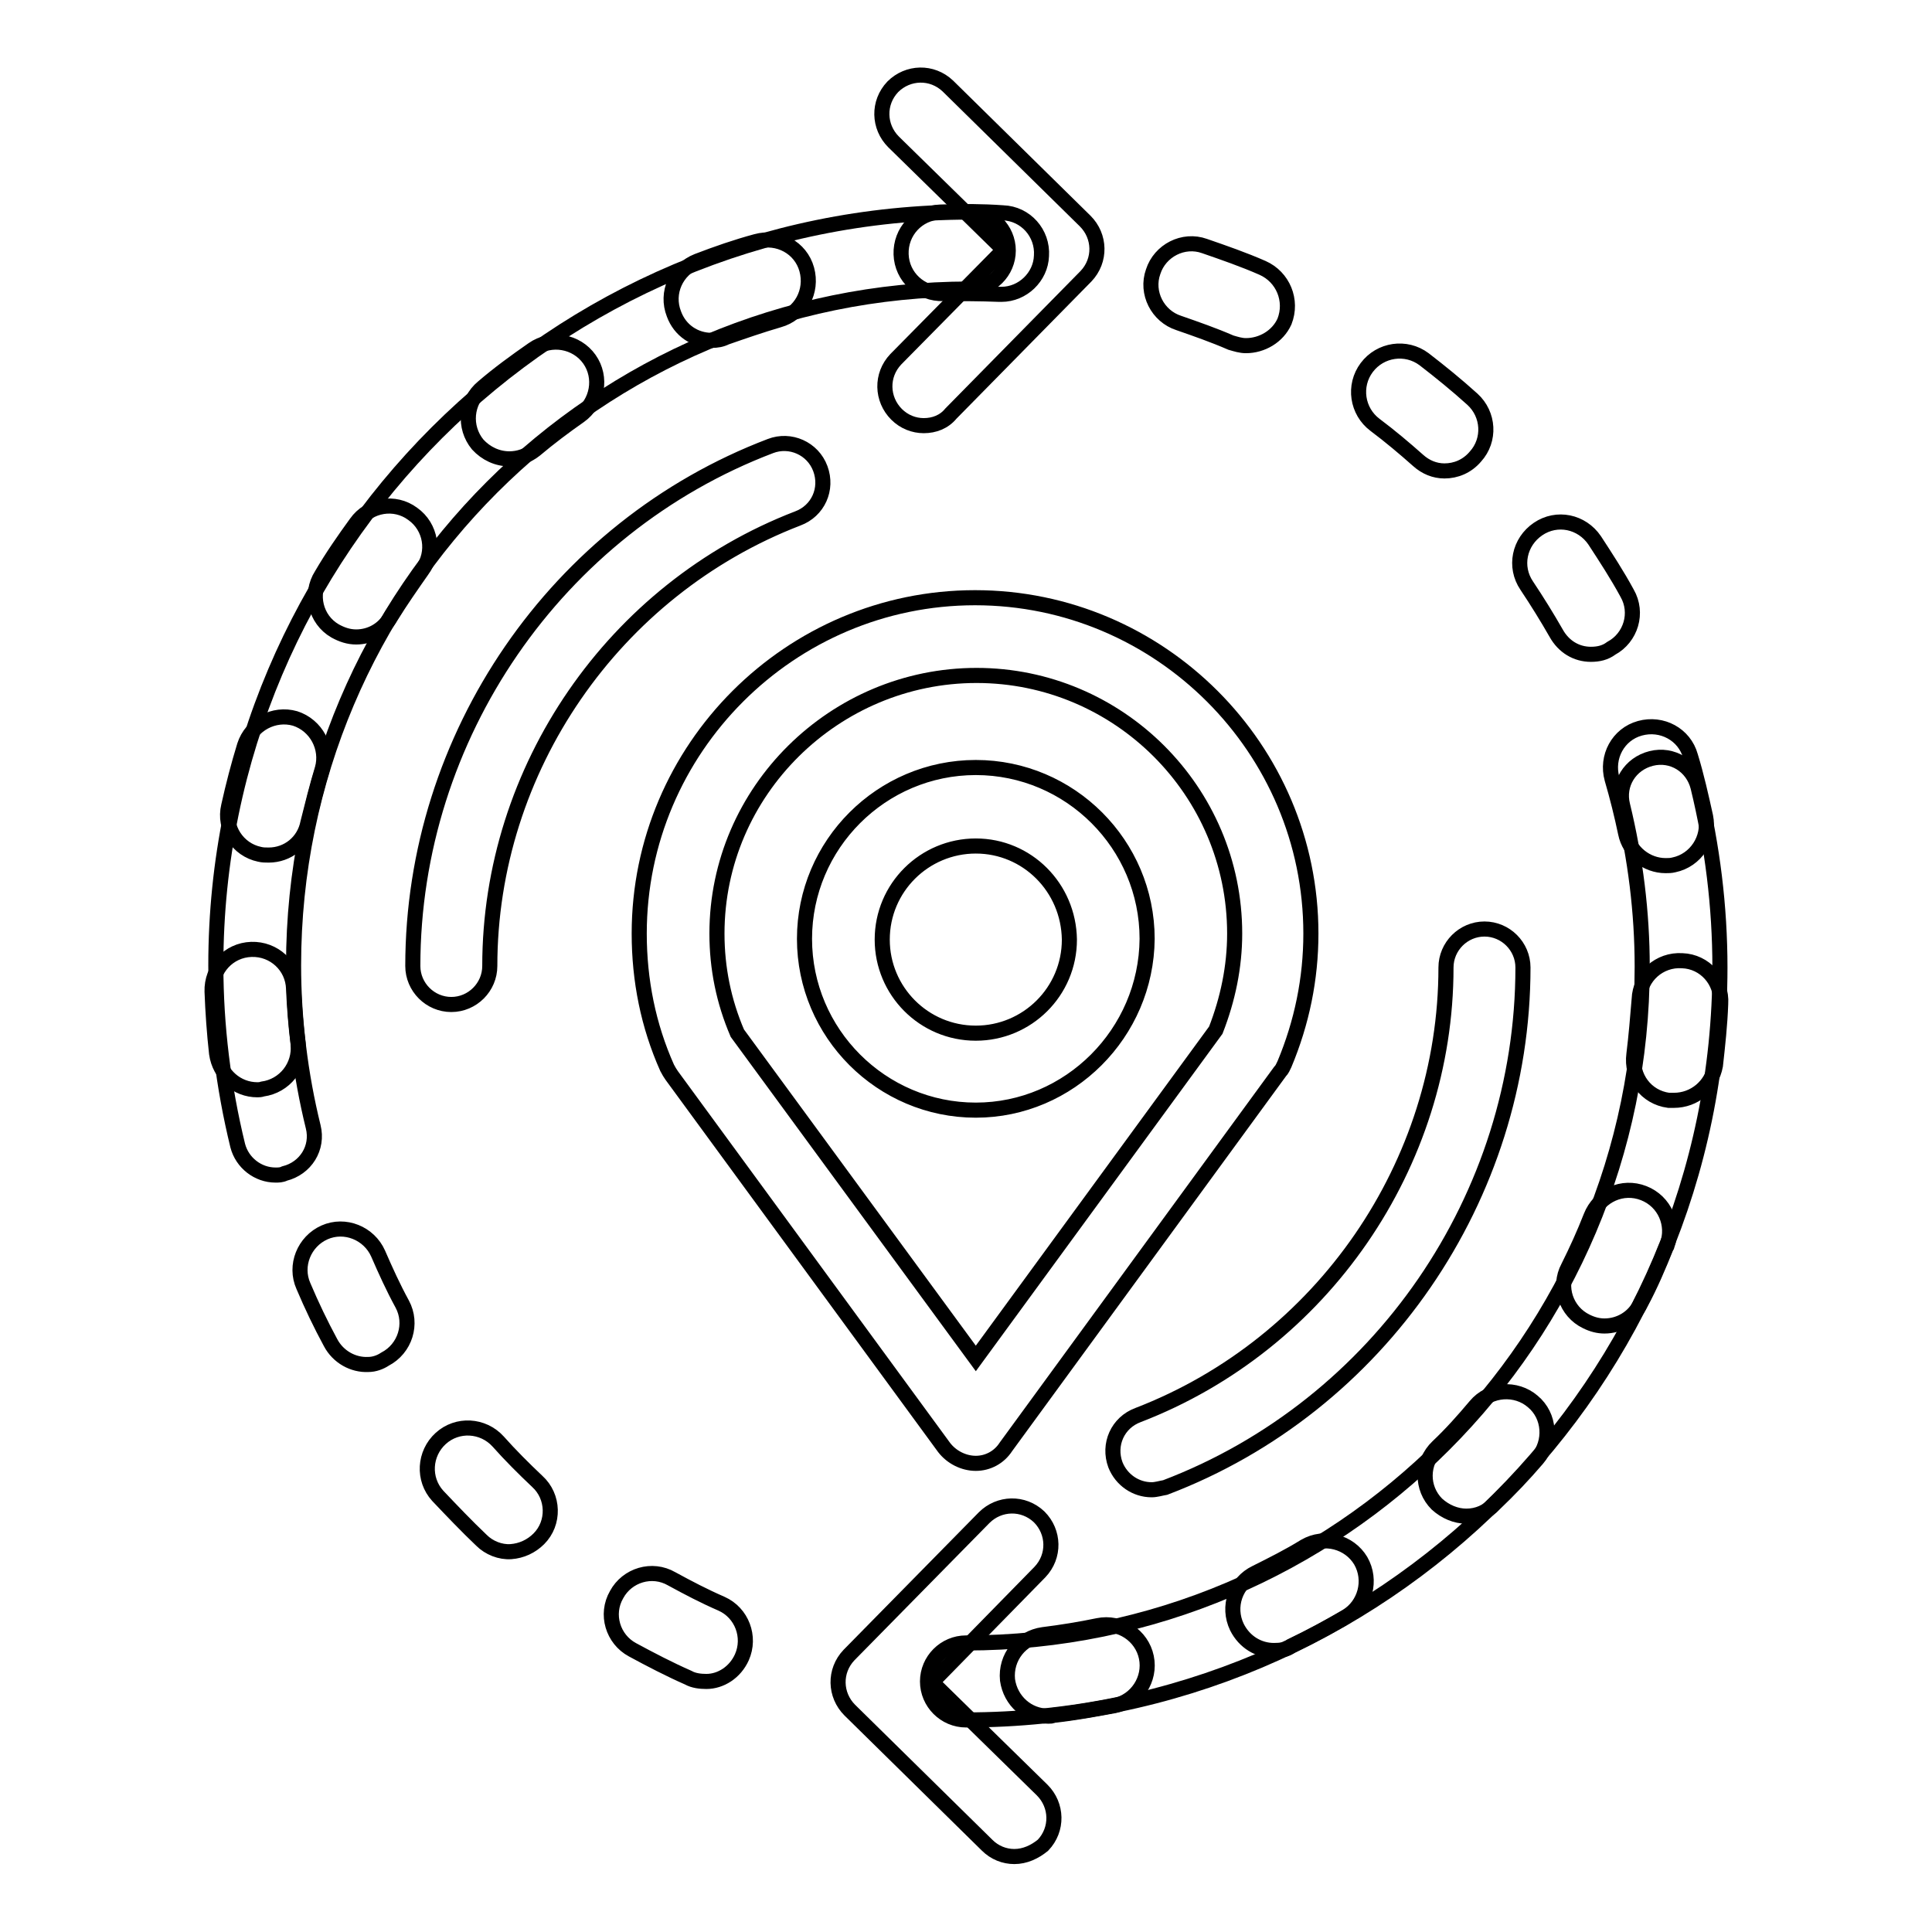
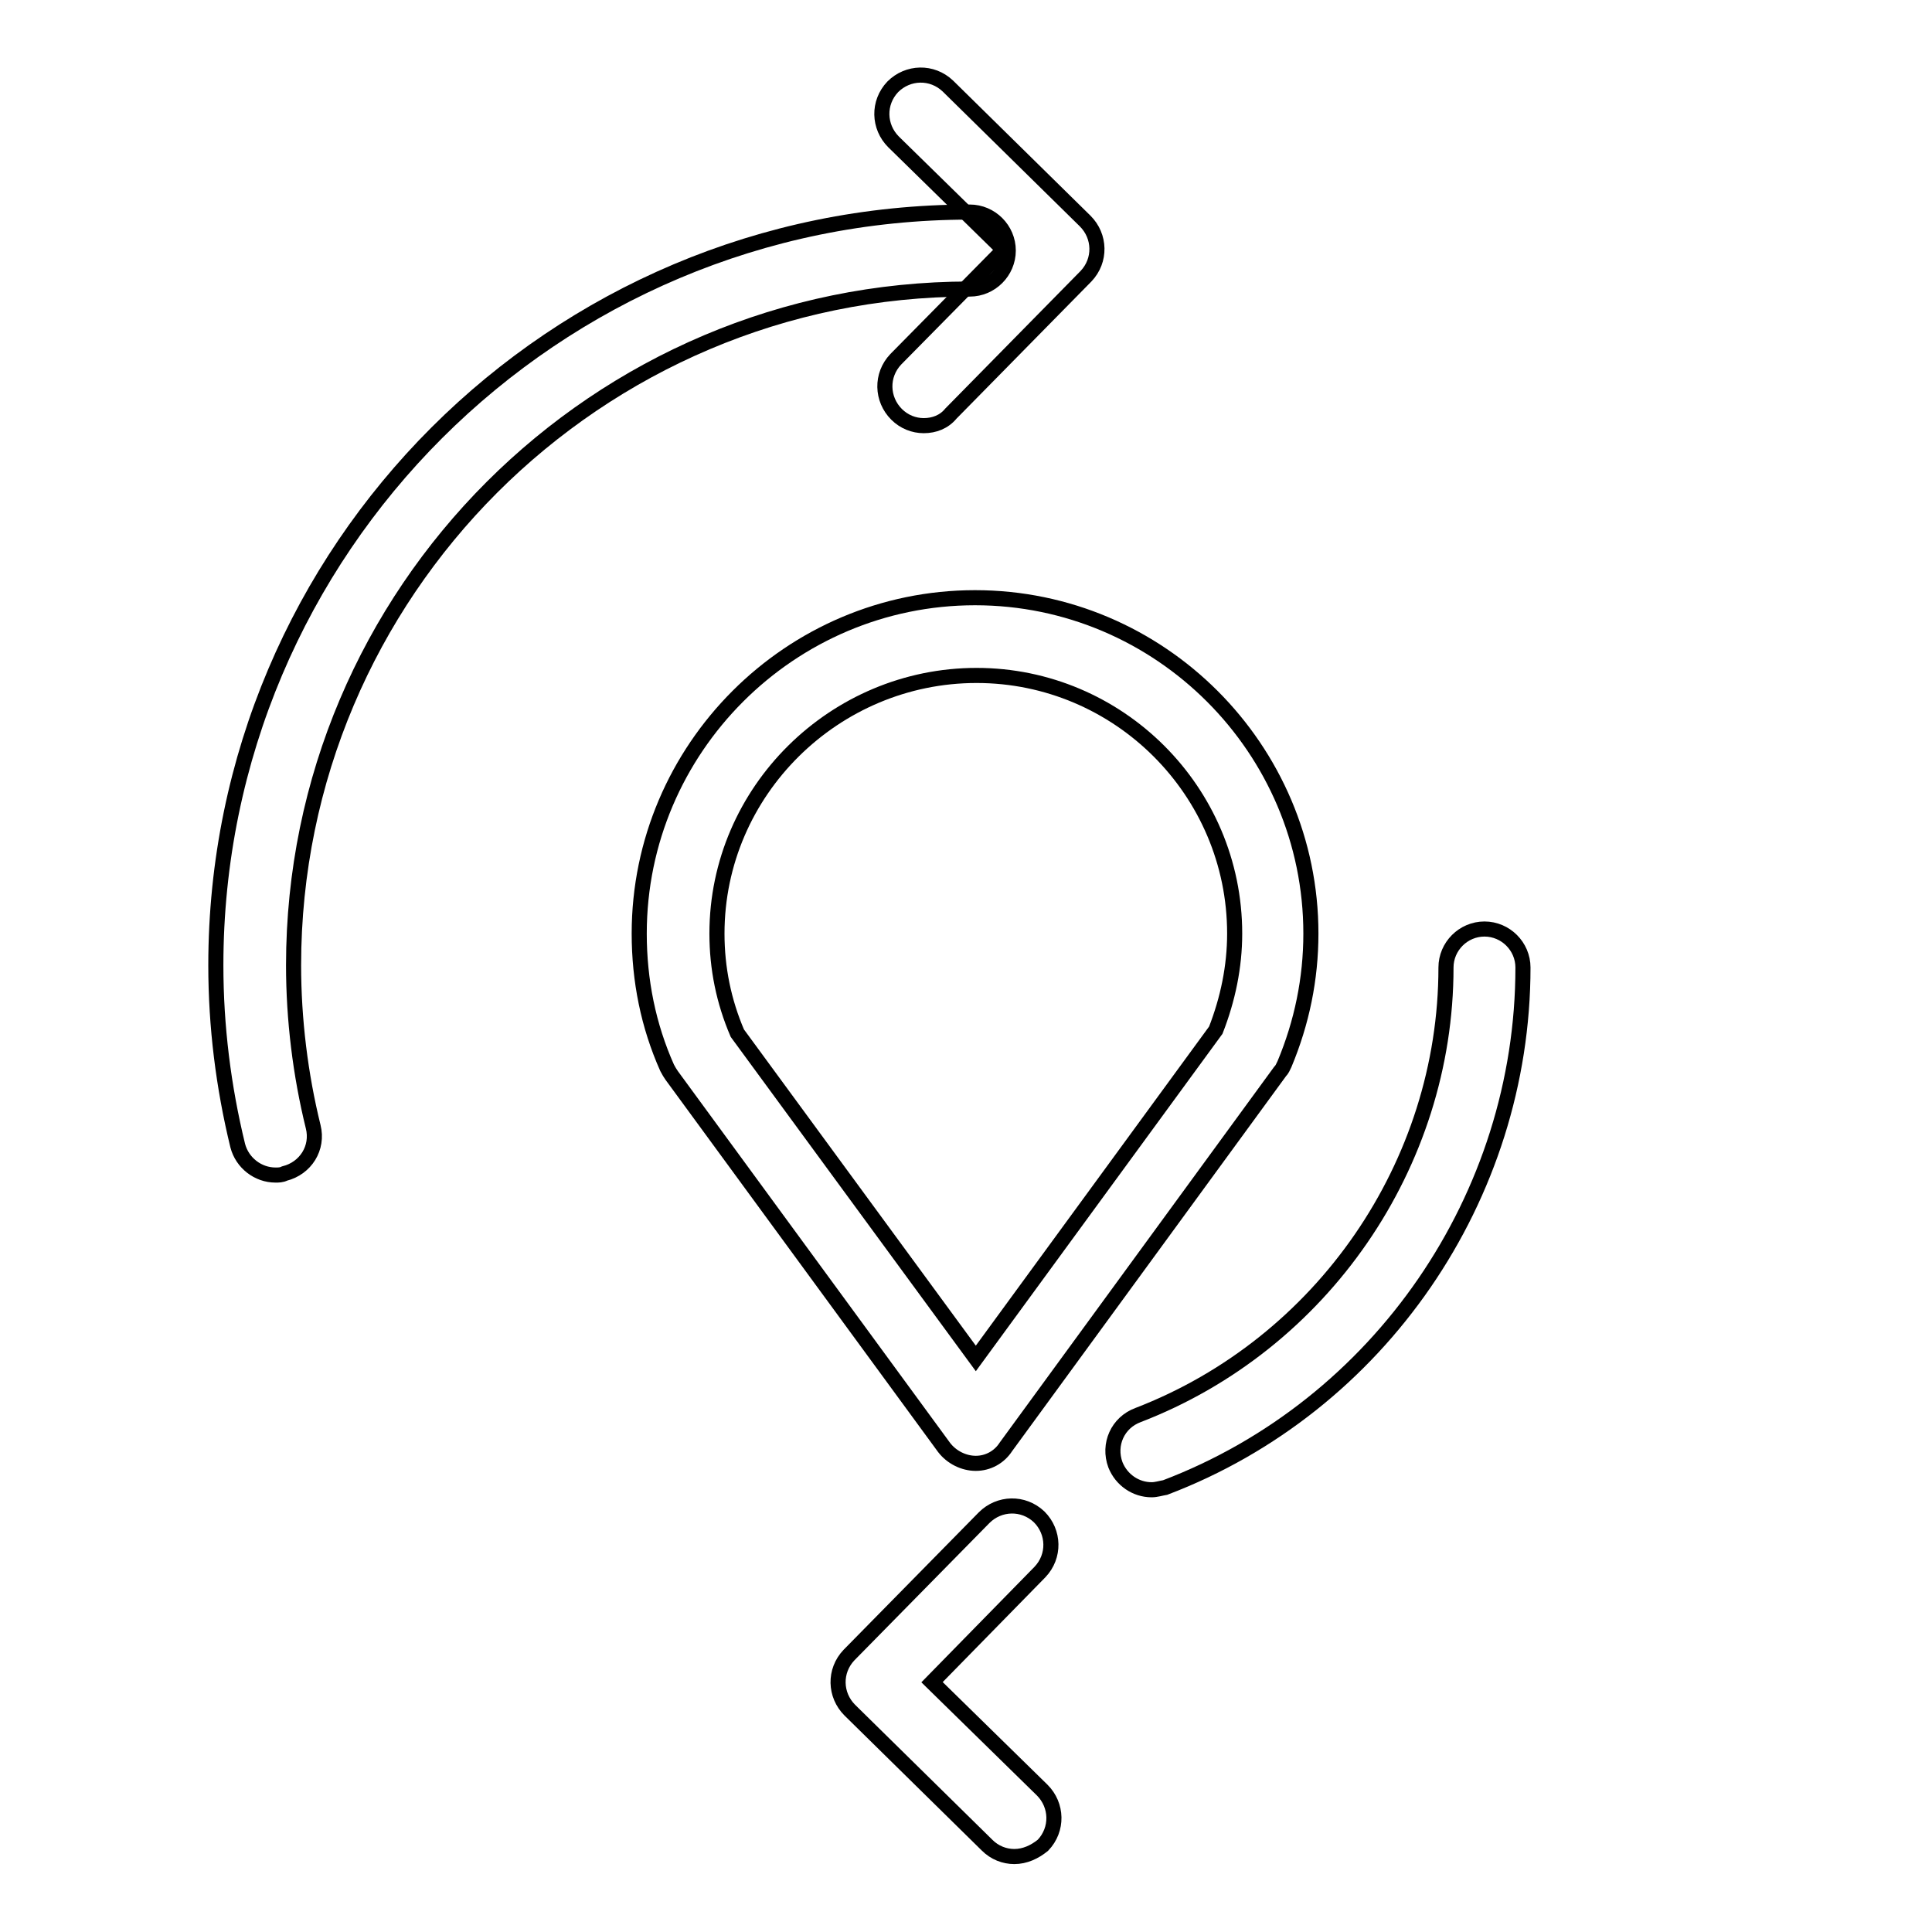
<svg xmlns="http://www.w3.org/2000/svg" version="1.1" x="0px" y="0px" viewBox="0 0 256 256" enable-background="new 0 0 256 256" xml:space="preserve">
  <g>
    <path stroke-width="2" fill-opacity="0" stroke="#000000" d="M122.4,56.4c-1.3,0-2.6-0.5-3.6-1.5c-2-2-2.1-5.2-0.1-7.3L133,33.1l-14.6-14.3c-2-2-2.1-5.2-0.1-7.3 c2-2,5.2-2.1,7.3-0.1l18.2,17.9c2,2,2.1,5.2,0.1,7.3l-17.9,18.2C125.1,55.9,123.8,56.4,122.4,56.4z M129.3,193.9 c-1.6,0-3.2-0.8-4.2-2.1L89,142.5c-0.2-0.3-0.4-0.6-0.6-1c-2.5-5.6-3.7-11.6-3.7-17.8c0-24.5,20-44.5,44.5-44.5 c24.5,0,44.5,20,44.5,44.5c0,6-1.2,11.8-3.5,17.3c-0.2,0.4-0.3,0.7-0.6,1l-36.3,49.7C132.4,193.1,130.9,193.9,129.3,193.9 L129.3,193.9z M97.7,136.9l31.6,43.1l31.8-43.5c1.6-4.1,2.5-8.4,2.5-12.8c0-18.9-15.4-34.2-34.2-34.2S95,104.8,95,123.7 C95,128.3,95.9,132.7,97.7,136.9z" />
-     <path stroke-width="2" fill-opacity="0" stroke="#000000" d="M129.3,147.1c-12.5,0-22.7-10.2-22.7-22.7c0-12.5,10.2-22.7,22.7-22.7s22.7,10.2,22.7,22.7 C151.9,136.9,141.7,147.1,129.3,147.1z M129.3,112.1c-6.8,0-12.4,5.5-12.4,12.4c0,6.8,5.5,12.4,12.4,12.4c6.8,0,12.4-5.5,12.4-12.4 C141.6,117.6,136.1,112.1,129.3,112.1z M138.9,227.4c-2.7,0-5-2-5.4-4.8c-0.3-3,1.8-5.6,4.7-6c2.4-0.3,4.9-0.7,7.3-1.2 c2.9-0.6,5.8,1.3,6.4,4.2c0.6,2.9-1.3,5.8-4.2,6.4c-2.7,0.5-5.4,1-8.2,1.3C139.4,227.4,139.2,227.4,138.9,227.4z M168.8,218.7 c-2,0-3.9-1.1-4.9-3.1c-1.3-2.7-0.2-5.9,2.5-7.2c2.2-1.1,4.4-2.2,6.5-3.5c2.6-1.5,5.9-0.6,7.4,1.9c1.5,2.6,0.6,5.9-1.9,7.4 c-2.4,1.4-4.8,2.7-7.3,3.9C170.5,218.6,169.7,218.7,168.8,218.7z M93.6,222.8c-0.8,0-1.7-0.1-2.4-0.5c-2.5-1.1-5-2.4-7.4-3.7 c-2.6-1.4-3.6-4.7-2.1-7.3c1.4-2.6,4.7-3.6,7.3-2.1c2.2,1.2,4.3,2.3,6.6,3.3c2.7,1.2,3.9,4.4,2.7,7.1 C97.4,221.6,95.5,222.8,93.6,222.8z M194.3,200.9c-1.4,0-2.8-0.6-3.9-1.6c-2.1-2.1-2.1-5.5,0.1-7.6c1.8-1.7,3.4-3.5,5-5.4 c1.9-2.3,5.4-2.5,7.6-0.6c2.3,1.9,2.5,5.4,0.6,7.6c-1.8,2.1-3.7,4.1-5.7,6C197.1,200.3,195.8,200.9,194.3,200.9z M67.7,205.6 c-1.4,0.1-2.9-0.5-3.9-1.5c-2-1.9-3.9-3.9-5.8-5.9c-2-2.2-1.8-5.6,0.4-7.6s5.6-1.8,7.6,0.4c1.6,1.8,3.4,3.6,5.2,5.3 c2.2,2,2.3,5.5,0.2,7.6C70.4,204.9,69.1,205.5,67.7,205.6L67.7,205.6z M212.6,175.7c-0.8,0-1.6-0.2-2.4-0.6 c-2.7-1.3-3.8-4.6-2.4-7.2c1.1-2.2,2.1-4.4,3-6.7c1.1-2.8,4.2-4.2,7-3.1c2.8,1.1,4.1,4.2,3.1,6.9c0,0.1,0,0.1-0.1,0.2 c-1,2.5-2.1,5.1-3.4,7.5C216.5,174.6,214.6,175.7,212.6,175.7L212.6,175.7z M48.8,180.8c-2,0.1-4-1-5-2.9c-1.3-2.4-2.5-4.9-3.6-7.5 c-1.2-2.7,0.1-5.9,2.8-7.1c2.7-1.2,5.9,0.1,7.1,2.8c1,2.3,2,4.5,3.2,6.7c1.4,2.6,0.4,5.9-2.3,7.3C50.4,180.5,49.6,180.8,48.8,180.8 z M221.8,145.8c-0.2,0-0.5,0-0.7,0c-3-0.4-5-3.1-4.6-6.1c0.3-2.4,0.5-4.9,0.7-7.3c0.1-3,2.7-5.3,5.7-5.1c3,0.1,5.3,2.7,5.1,5.7 c-0.1,2.8-0.4,5.5-0.7,8.2C226.8,143.9,224.5,145.8,221.8,145.8z M34.1,144.4c-2.7,0-5-2-5.4-4.8c-0.3-2.7-0.5-5.5-0.6-8.2 c-0.1-3,2.2-5.5,5.2-5.6c3-0.1,5.5,2.2,5.6,5.2c0.1,2.4,0.3,4.9,0.6,7.3c0.3,3-1.8,5.6-4.7,6C34.5,144.4,34.3,144.4,34.1,144.4z  M220.7,114.7c-2.5,0-4.8-1.8-5.3-4.3c-0.5-2.4-1.1-4.8-1.8-7.2c-0.8-2.9,0.8-5.9,3.7-6.7c2.9-0.8,5.9,0.8,6.7,3.7 c0.8,2.6,1.4,5.3,2,8c0.6,2.9-1.3,5.8-4.2,6.4C221.4,114.7,221.1,114.7,220.7,114.7L220.7,114.7z M35.6,113.3c-0.4,0-0.8,0-1.2-0.1 c-2.9-0.6-4.8-3.5-4.1-6.4c0.6-2.7,1.3-5.4,2.1-8c0.9-2.8,3.9-4.4,6.7-3.6c2.8,0.9,4.4,3.9,3.6,6.7c-0.7,2.3-1.3,4.7-1.9,7.1 C40.3,111.6,38.1,113.3,35.6,113.3z M210.8,86.7c-1.9,0-3.6-1-4.6-2.8c-1.2-2.1-2.5-4.2-3.9-6.3c-1.7-2.5-1-5.8,1.5-7.5 c2.5-1.7,5.8-1,7.5,1.5c1.5,2.3,3,4.6,4.3,7c1.5,2.6,0.5,5.9-2.1,7.3C212.7,86.5,211.8,86.7,210.8,86.7z M47.2,84.4 c-1,0-1.9-0.3-2.8-0.8c-2.6-1.5-3.4-4.9-1.8-7.4c1.4-2.4,3-4.7,4.6-6.9c1.7-2.4,5.1-3,7.5-1.2c2.4,1.7,3,5.1,1.2,7.5 c-1.4,2-2.8,4-4.1,6.1C50.8,83.5,49,84.4,47.2,84.4z M191.4,62.4c-1.3,0-2.5-0.5-3.5-1.4c-1.8-1.6-3.7-3.2-5.7-4.7 c-2.4-1.8-2.9-5.2-1.1-7.6c1.8-2.4,5.2-2.9,7.6-1.1c2.2,1.7,4.3,3.4,6.4,5.3c2.2,2,2.4,5.4,0.4,7.6 C194.4,61.8,192.9,62.4,191.4,62.4L191.4,62.4z M67.5,60.8c-1.6,0-3.1-0.7-4.2-1.9c-1.9-2.3-1.6-5.7,0.7-7.6c2.1-1.8,4.3-3.4,6.6-5 c2.4-1.7,5.8-1.1,7.5,1.3c1.7,2.4,1.1,5.8-1.3,7.5c-2,1.4-4,2.9-5.9,4.5C69.9,60.4,68.7,60.8,67.5,60.8z M165.1,45.8 c-0.7,0-1.3-0.2-2-0.4c-2.3-1-4.6-1.8-6.9-2.6c-2.8-0.9-4.4-4-3.4-6.8c0.9-2.8,4-4.4,6.8-3.4c2.6,0.9,5.2,1.8,7.7,2.9 c2.7,1.2,4,4.3,2.9,7.1C169.3,44.6,167.2,45.8,165.1,45.8z M94.3,45.1c-2.2,0-4.2-1.3-5-3.5c-1.1-2.8,0.3-5.9,3.1-7 c2.6-1,5.2-1.9,7.8-2.6c2.9-0.8,5.9,0.8,6.7,3.7c0.8,2.9-0.8,5.9-3.7,6.7c-2.4,0.7-4.7,1.5-7,2.3C95.6,45,95,45.1,94.3,45.1z  M132.7,39c-0.1,0-0.2,0-0.3,0c-2.5-0.1-4.9-0.1-7.4-0.1c-3,0.1-5.5-2.2-5.6-5.2c-0.1-3,2.2-5.5,5.2-5.6c2.8-0.1,5.5-0.1,8.3,0.1 c3,0.1,5.3,2.7,5.1,5.7C137.9,36.7,135.5,39,132.7,39z M59.8,133.1c-2.8,0-5.1-2.3-5.1-5.1c0-30.4,19-58.1,47.4-68.9 c2.6-1,5.6,0.3,6.6,3c1,2.7-0.3,5.6-3,6.6c-24.4,9.4-40.8,33.2-40.8,59.3C64.9,130.8,62.6,133.1,59.8,133.1z" />
    <path stroke-width="2" fill-opacity="0" stroke="#000000" d="M36.5,155.7c-2.3,0-4.4-1.6-5-3.9c-1.9-7.8-2.9-15.8-2.9-23.9c0-55.1,44.8-99.8,99.9-99.8 c2.8,0,5.1,2.3,5.1,5.1s-2.3,5.1-5.1,5.1c-49.4,0-89.6,40.2-89.6,89.6c0,7.2,0.9,14.5,2.6,21.4c0.7,2.8-1,5.5-3.8,6.2 C37.3,155.7,36.9,155.7,36.5,155.7z M134.4,246c-1.3,0-2.6-0.5-3.6-1.5l-18.2-17.9c-2-2-2.1-5.2-0.1-7.3l17.9-18.2 c2-2,5.2-2.1,7.3-0.1c2,2,2.1,5.2,0.1,7.3l-14.3,14.6l14.6,14.3c2,2,2.1,5.2,0.1,7.3C137.1,245.4,135.8,246,134.4,246L134.4,246z  M152.6,197.4c-2.1,0-4-1.3-4.8-3.3c-1-2.7,0.3-5.6,3-6.6c24.4-9.4,40.8-33.2,40.8-59.3c0-2.8,2.3-5.1,5.1-5.1 c2.8,0,5.1,2.3,5.1,5.1c0,30.4-19,58.1-47.4,68.9C153.8,197.2,153.2,197.4,152.6,197.4L152.6,197.4z" />
-     <path stroke-width="2" fill-opacity="0" stroke="#000000" d="M128,227.9c-2.8,0-5.1-2.3-5.1-5.1c0-2.8,2.3-5.1,5.1-5.1c49.4,0,89.6-40.2,89.6-89.6 c0-7.2-0.9-14.4-2.6-21.4c-0.7-2.8,1-5.5,3.8-6.2c2.8-0.7,5.5,1,6.2,3.8c1.9,7.8,2.9,15.8,2.9,23.9 C227.9,183.1,183.1,227.9,128,227.9L128,227.9z" />
  </g>
</svg>